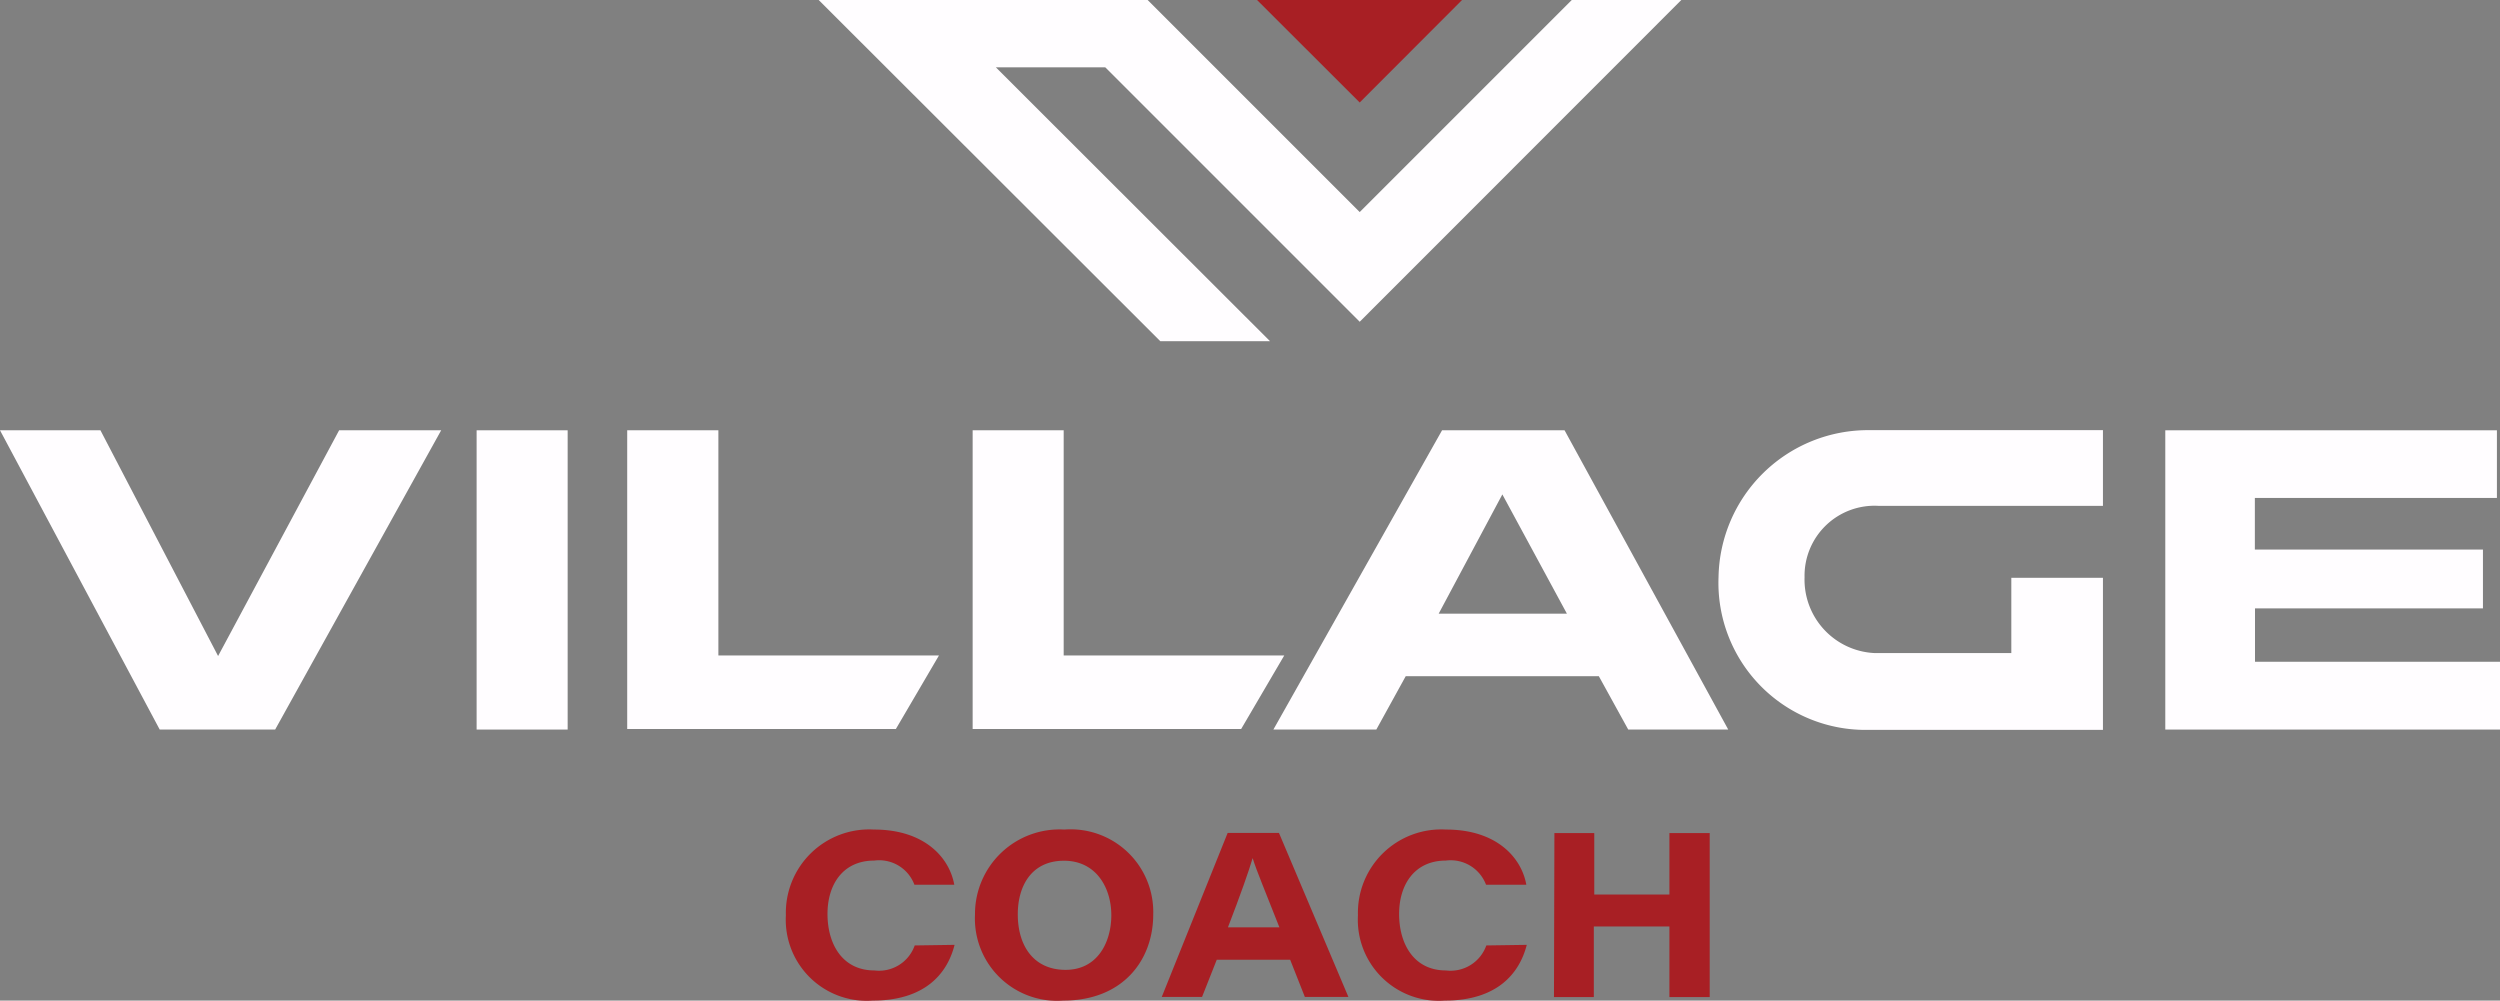
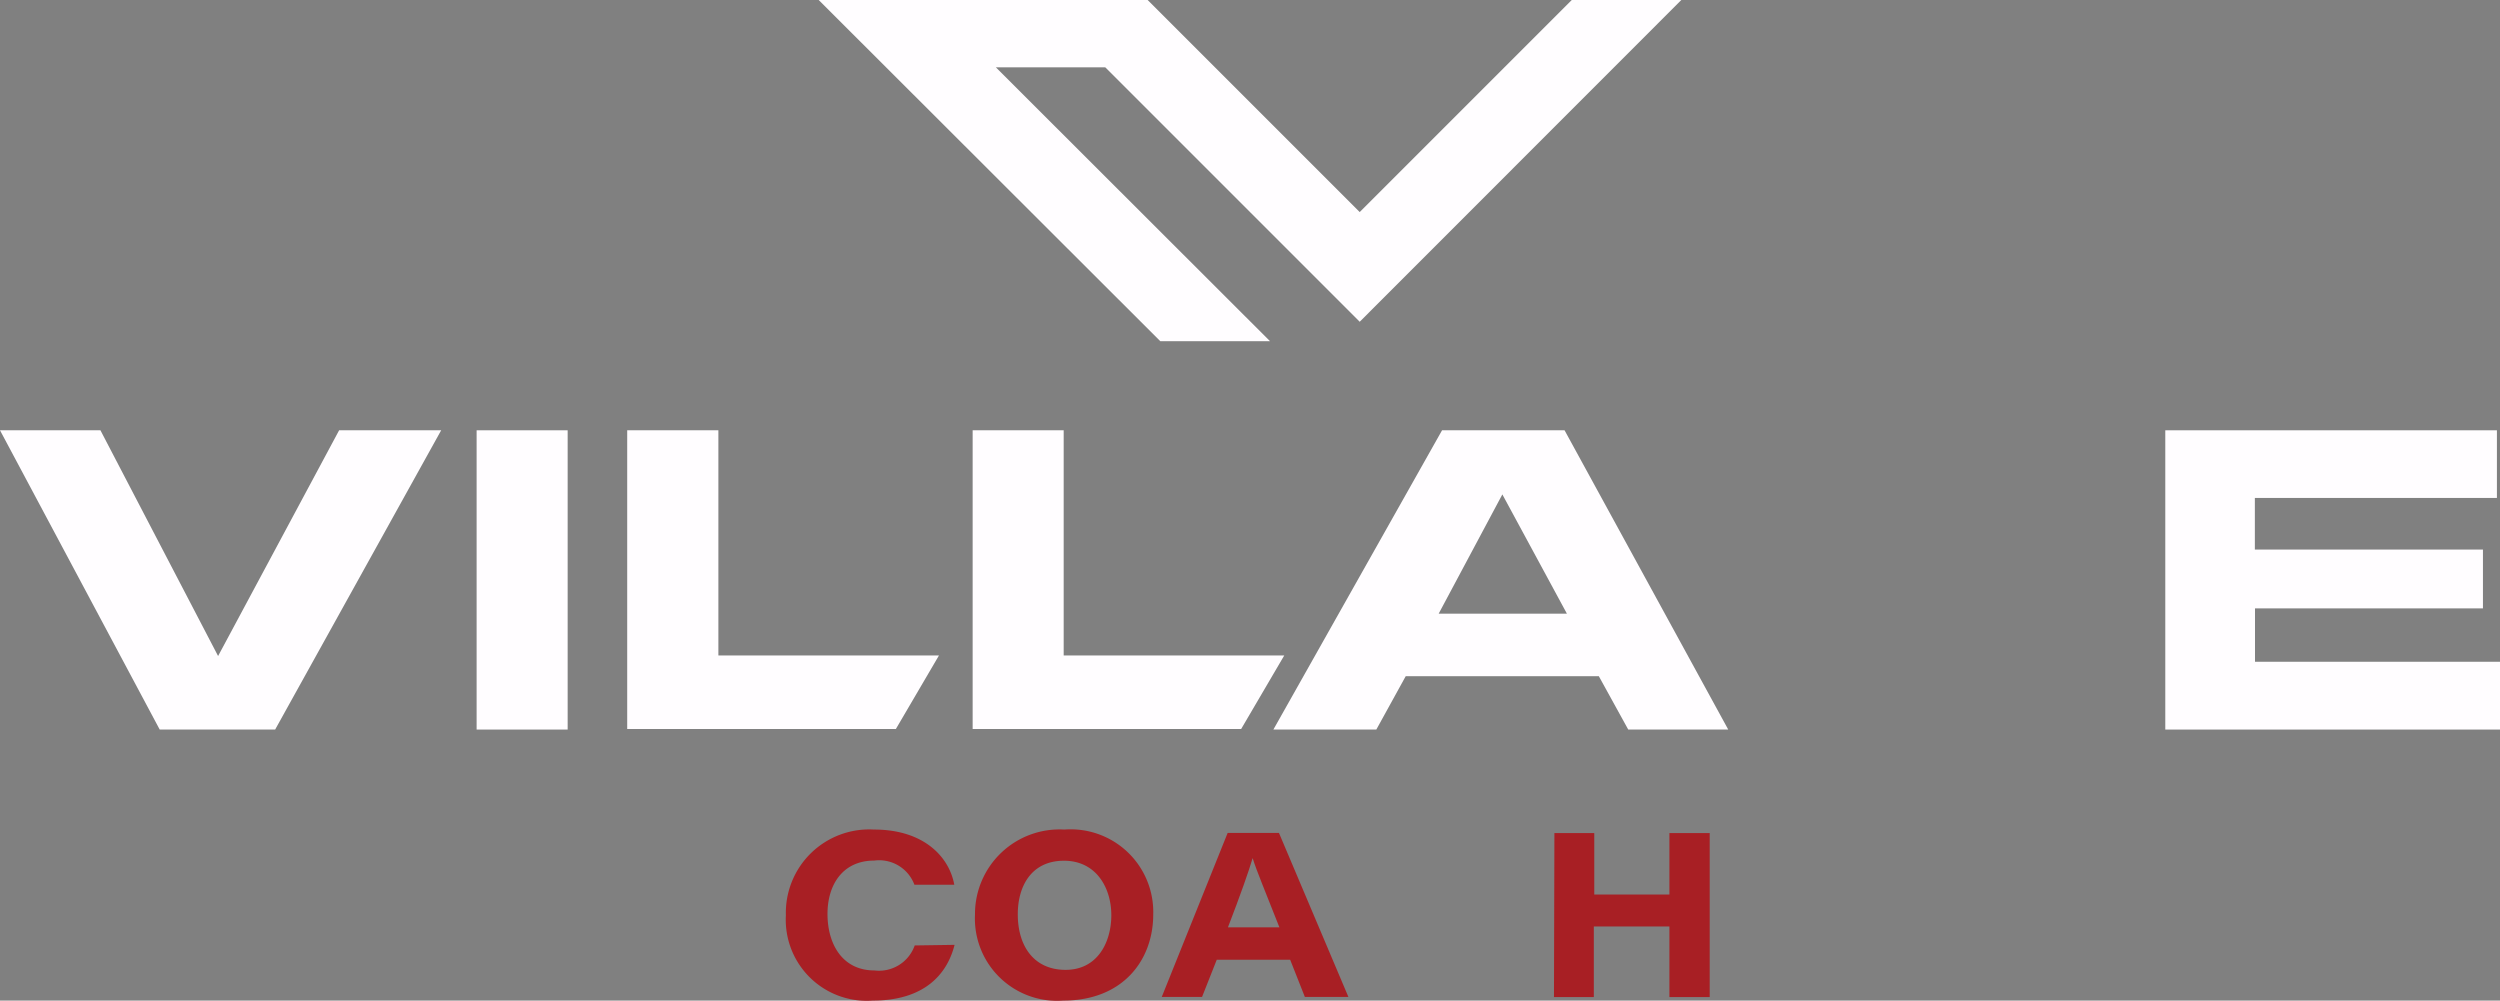
<svg xmlns="http://www.w3.org/2000/svg" id="Layer_1" data-name="Layer 1" viewBox="0 0 170 68.04">
  <rect x="0" y="0" width="170" height="68.04" fill="#808080" stroke="none" />
  <defs>
    <style>.cls-1{fill:#a81f24;}.cls-2{fill:#fffdff;}</style>
  </defs>
  <title>village-coach-logo</title>
-   <polygon class="cls-1" points="85.48 0 92.46 6.97 99.42 0 92.45 0 85.48 0" />
  <polygon class="cls-2" points="92.46 21.88 114.33 0 106.88 0 92.46 14.42 78.04 0 55.67 0 78.9 23.2 86.36 23.2 67.72 4.58 75.16 4.58 92.46 21.88" />
  <path class="cls-2" d="M0,29.26H6.83l8,15.35,8.23-15.35H30L18.71,49.61H10.86Z" />
  <path class="cls-2" d="M32.41,29.26H38.6V49.61H32.41Z" />
  <path class="cls-2" d="M66.14,29.26h6.19V44.57h15l-2.93,5H66.14Z" />
  <path class="cls-2" d="M98.06,29.26h8.33l11.13,20.35h-6.8l-2-3.63H95.59l-2,3.63h-7Zm8.49,12.47-4.39-8.11-4.33,8.11Z" />
-   <path class="cls-2" d="M143,39.29V49.63h-15.9a10,10,0,0,1-10.24-10.38,10.17,10.17,0,0,1,10.24-10H143v5.15H127.77a4.76,4.76,0,0,0-5.06,4.85,5,5,0,0,0,4.79,5.16h9.27V39.29Z" />
-   <path class="cls-2" d="M169.79,29.26v4.6H153.33v3.51h15.51v4h-15.5V45H170v4.61H147.24V29.26Z" />
+   <path class="cls-2" d="M169.79,29.26v4.6H153.33v3.51h15.51v4h-15.5V45H170v4.61H147.24V29.26" />
  <path class="cls-2" d="M42.65,29.26h6.2V44.57h15l-2.93,5H42.65Z" />
  <path class="cls-1" d="M64.91,64.25c-.5,2-2.06,3.79-5.56,3.79a5.51,5.51,0,0,1-5.91-5.8,5.67,5.67,0,0,1,6-5.83c3.42,0,5.12,1.9,5.45,3.75H62.18a2.56,2.56,0,0,0-2.74-1.64c-2.1,0-3.17,1.6-3.17,3.63s1,3.84,3.19,3.84a2.57,2.57,0,0,0,2.74-1.7Z" />
  <path class="cls-1" d="M78.42,62.18c0,3.11-2.06,5.86-6.12,5.86a5.59,5.59,0,0,1-6-5.85,5.75,5.75,0,0,1,6.08-5.78A5.62,5.62,0,0,1,78.42,62.18Zm-9.21,0c0,2.11,1.06,3.77,3.25,3.77s3.11-1.9,3.11-3.72-1-3.7-3.22-3.7-3.14,1.74-3.14,3.63Z" />
  <path class="cls-1" d="M82.74,65.26l-1,2.53H79l4.48-11.15h3.49l4.72,11.15H88.73l-1-2.53ZM87,63.06c-1-2.55-1.55-3.83-1.82-4.71h0c-.24.83-.84,2.53-1.68,4.71Z" />
-   <path class="cls-1" d="M103.82,64.25c-.51,2-2.07,3.79-5.57,3.79a5.51,5.51,0,0,1-5.91-5.8,5.67,5.67,0,0,1,6-5.83c3.42,0,5.12,1.9,5.45,3.75h-2.74a2.57,2.57,0,0,0-2.74-1.64c-2.09,0-3.17,1.6-3.17,3.63s1,3.84,3.18,3.84a2.58,2.58,0,0,0,2.75-1.7Z" />
  <path class="cls-1" d="M105.7,56.65h2.71v4.18h5.11V56.65h2.74V67.8h-2.74V63h-5.14v4.8h-2.71Z" />
</svg>